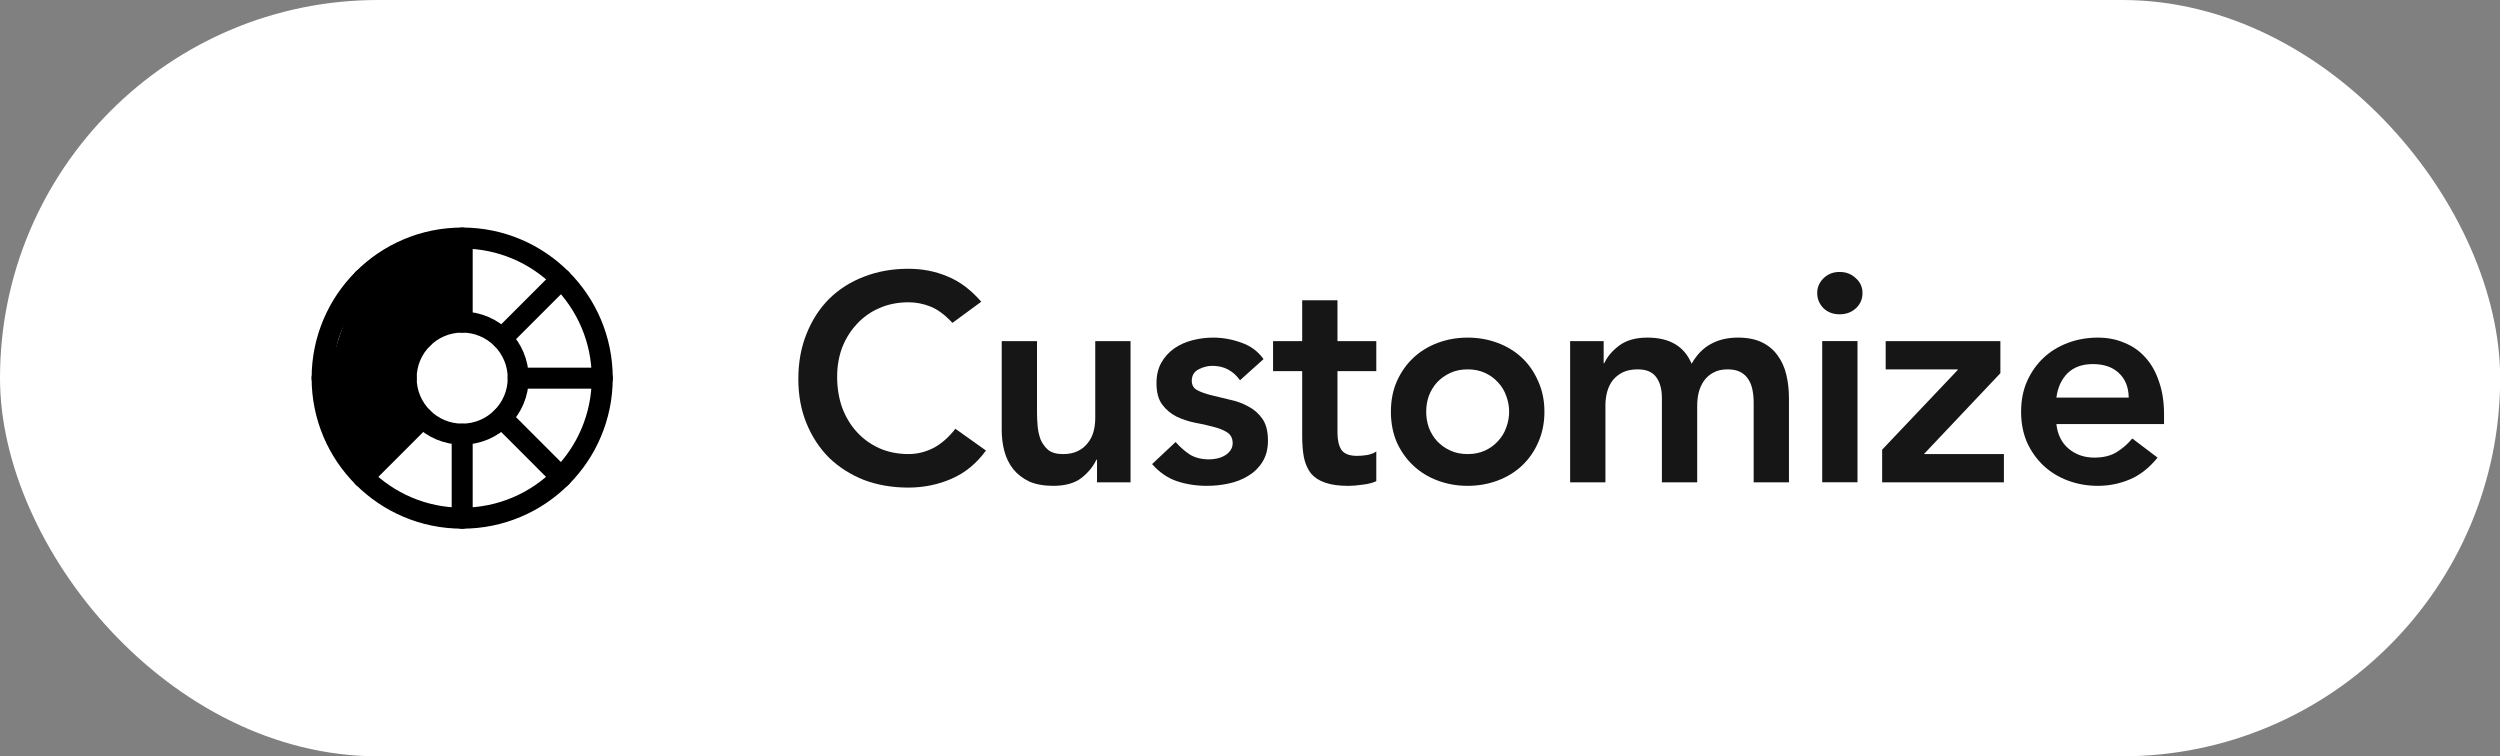
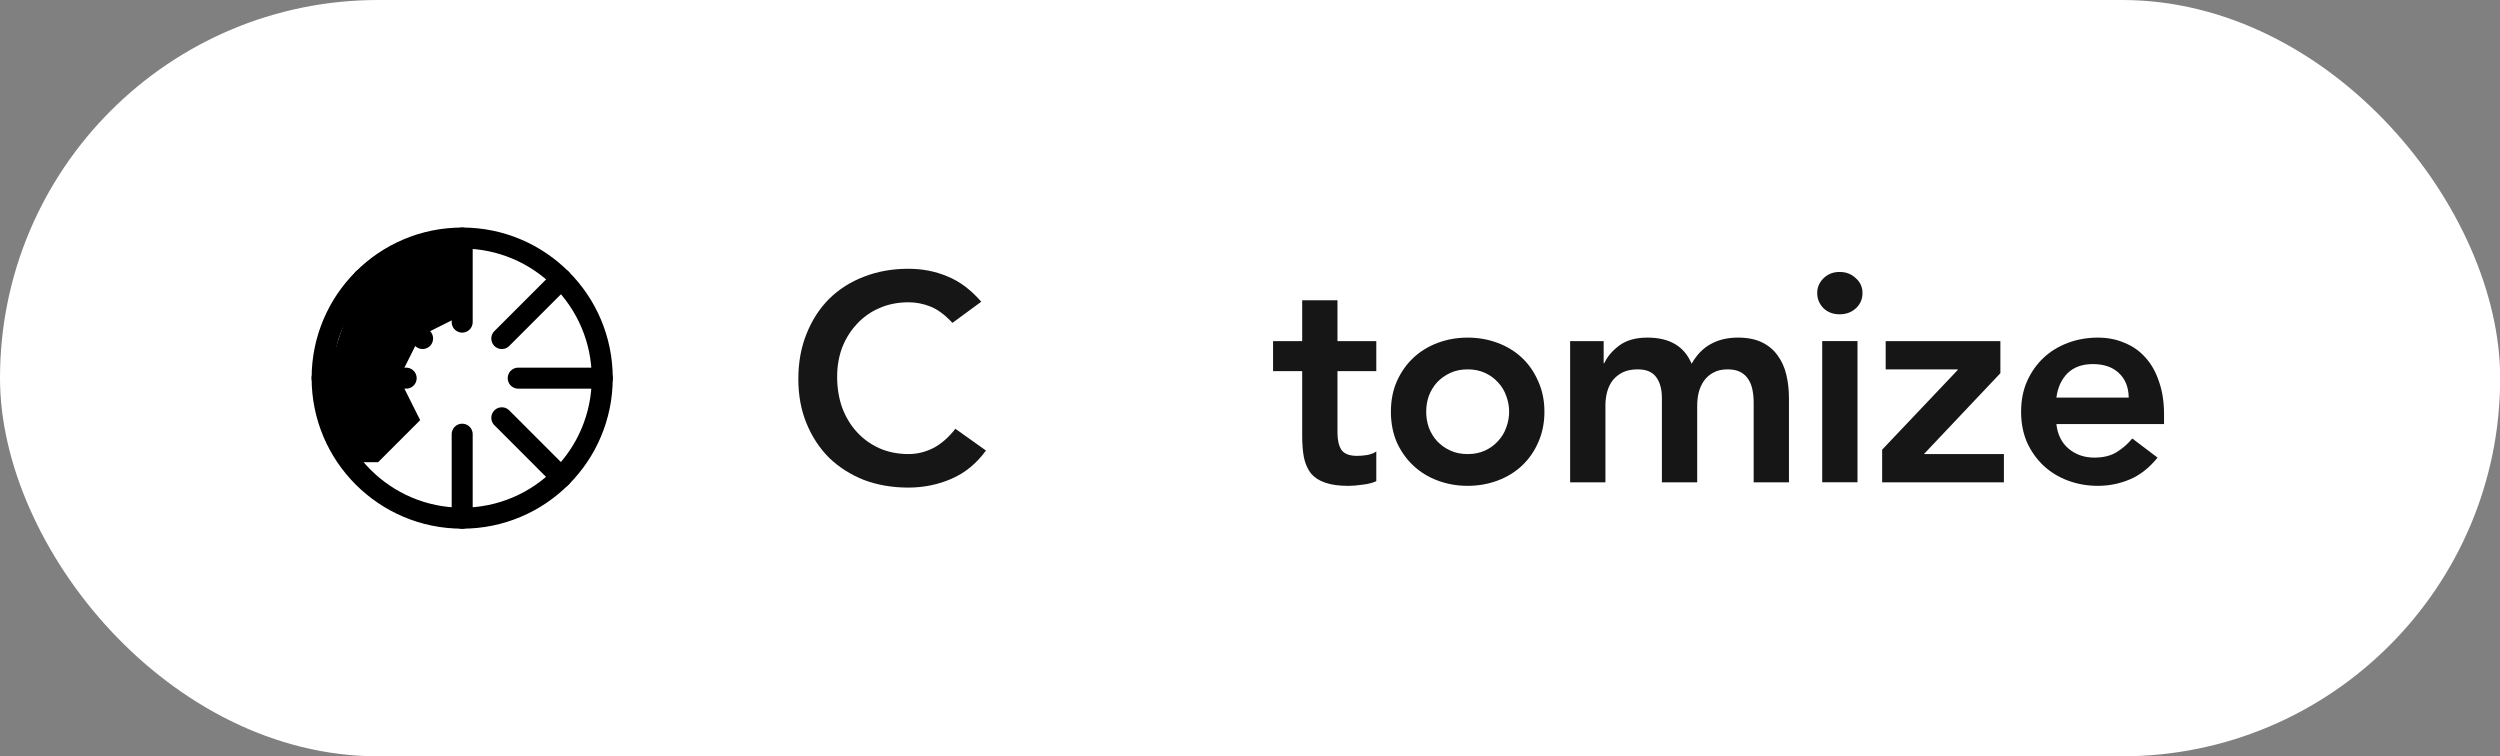
<svg xmlns="http://www.w3.org/2000/svg" fill="none" height="36" viewBox="0 0 119 36" width="119">
  <rect x="0" y="0" width="119" height="36" fill="#808080" stroke="none" />
  <clipPath id="a">
    <path d="m14 10h16v16h-16z" />
  </clipPath>
  <rect fill="#fff" height="36" rx="18" width="119.008" />
  <g clip-path="url(#a)">
    <path d="m22 24.665c-3.682 0-6.667-2.985-6.667-6.667s2.985-6.667 6.667-6.667c3.682 0 6.667 2.985 6.667 6.667s-2.985 6.667-6.667 6.667z" stroke="#000" stroke-linecap="round" stroke-linejoin="round" />
-     <path d="m22 20.665c-1.473 0-2.667-1.194-2.667-2.667 0-1.473 1.194-2.667 2.667-2.667 1.473 0 2.667 1.194 2.667 2.667 0 1.473-1.194 2.667-2.667 2.667z" stroke="#000" stroke-linecap="round" stroke-linejoin="round" />
    <path d="m22 11.332v4" stroke="#000" stroke-linecap="round" stroke-linejoin="round" />
    <path d="m20 16 1-.5 1-.5v-1.5l-.5-2-3 1-1 1-1 1.5-1 3 .5 2 1 2h1l2-2-1-2z" fill="#000" />
    <g stroke="#000" stroke-linecap="round" stroke-linejoin="round">
      <path d="m22 20.668v4" />
      <path d="m15.333 18h4" />
      <path d="m24.667 18h4" />
      <path d="m17.286 13.285 2.829 2.828" />
      <path d="m23.886 19.887 2.828 2.829" />
-       <path d="m17.286 22.715 2.829-2.829" />
      <path d="m23.886 16.114 2.828-2.828" />
    </g>
  </g>
  <g fill="#161616">
    <path d="m97.884 20.186c.056.504.252.896.588 1.176s.742.42 1.218.42c.42 0 .77-.084 1.05-.252.289-.177.541-.397.756-.658l1.204.91c-.392.485-.831.831-1.316 1.036s-.994.308-1.526.308c-.504 0-.98-.084-1.428-.252s-.835-.406-1.162-.714-.588-.677-.784-1.106c-.187-.439-.28-.924-.28-1.456s.093-1.013.28-1.442c.196-.439.457-.812.784-1.12s.714-.546 1.162-.714.924-.252 1.428-.252c.467 0 .891.084 1.274.252.392.159.723.392.994.7.28.308.495.691.644 1.148.159.448.238.966.238 1.554v.462zm3.444-1.26c-.009-.495-.163-.882-.462-1.162-.299-.289-.714-.434-1.246-.434-.504 0-.905.145-1.204.434-.289.289-.467.677-.532 1.162z" />
    <path d="m89.59 21.404 3.598-3.794v-.028h-3.43v-1.344h5.46v1.526l-3.64 3.85h3.808v1.344h-5.796z" />
    <path d="m86.737 16.235h1.68v6.72h-1.68zm-.238-2.282c0-.271.098-.504.294-.7.205-.205.462-.308.77-.308s.565.098.77.294c.215.187.322.425.322.714s-.107.532-.322.728c-.205.187-.462.28-.77.28s-.565-.098-.77-.294c-.196-.205-.294-.443-.294-.714z" />
    <path d="m74.738 16.238h1.596v1.05h.028c.149-.317.387-.597.714-.84.336-.252.784-.378 1.344-.378 1.055 0 1.755.415 2.1 1.246.243-.429.546-.742.91-.938.364-.205.798-.308 1.302-.308.448 0 .826.075 1.134.224s.555.355.742.616c.196.261.336.569.42.924.084.345.126.719.126 1.12v4.004h-1.68v-3.808c0-.205-.019-.401-.056-.588-.037-.196-.103-.364-.196-.504-.093-.149-.219-.266-.378-.35-.159-.084-.364-.126-.616-.126-.261 0-.485.051-.672.154-.177.093-.327.224-.448.392-.112.159-.196.345-.252.56-.047.205-.07.415-.07.63v3.64h-1.68v-4.004c0-.42-.089-.751-.266-.994-.177-.252-.471-.378-.882-.378-.28 0-.518.047-.714.14-.187.093-.345.219-.476.378-.121.159-.21.341-.266.546s-.084.42-.084.644v3.668h-1.68z" />
    <path d="m66.207 19.598c0-.532.093-1.013.28-1.442.196-.439.457-.812.784-1.12.327-.308.714-.546 1.162-.714s.924-.252 1.428-.252.98.084 1.428.252.835.406 1.162.714c.327.308.583.681.77 1.12.196.429.294.91.294 1.442s-.098 1.017-.294 1.456c-.187.429-.443.798-.77 1.106-.327.308-.714.546-1.162.714s-.924.252-1.428.252-.98-.084-1.428-.252-.835-.406-1.162-.714c-.327-.308-.588-.677-.784-1.106-.187-.439-.28-.924-.28-1.456zm1.68 0c0 .261.042.513.126.756.093.243.224.457.392.644.177.187.387.336.63.448.243.112.518.168.826.168s.583-.056.826-.168c.243-.112.448-.261.616-.448.177-.187.308-.401.392-.644.093-.243.14-.495.14-.756s-.047-.513-.14-.756c-.084-.243-.215-.457-.392-.644-.168-.187-.373-.336-.616-.448-.243-.112-.518-.168-.826-.168s-.583.056-.826.168c-.243.112-.453.261-.63.448-.168.187-.299.401-.392.644-.084.243-.126.495-.126.756z" />
    <path d="m60.598 17.667v-1.428h1.386v-1.946h1.68v1.946h1.848v1.428h-1.848v2.94c0 .336.061.602.182.798.131.196.383.294.756.294.149 0 .313-.014.49-.042.177-.037.317-.093.42-.168v1.414c-.177.084-.397.14-.658.168-.252.037-.476.056-.672.056-.448 0-.817-.051-1.106-.154-.28-.093-.504-.238-.672-.434-.159-.205-.271-.457-.336-.756-.056-.299-.084-.644-.084-1.036v-3.08z" />
-     <path d="m59.025 18.1c-.327-.457-.765-.686-1.316-.686-.224 0-.443.056-.658.168-.215.112-.322.294-.322.546 0 .205.089.355.266.448.177.093.401.173.672.238.271.065.56.135.868.21.317.065.611.173.882.322.271.14.495.336.672.588.177.252.266.597.266 1.036 0 .401-.089.742-.266 1.022-.168.271-.392.49-.672.658-.271.168-.579.289-.924.364-.345.075-.691.112-1.036.112-.523 0-1.003-.075-1.442-.224-.439-.149-.831-.42-1.176-.812l1.12-1.05c.215.243.443.443.686.602.252.149.555.224.91.224.121 0 .247-.014.378-.042.131-.028.252-.075.364-.14s.201-.145.266-.238c.075-.103.112-.219.112-.35 0-.233-.089-.406-.266-.518-.177-.112-.401-.201-.672-.266-.271-.075-.565-.14-.882-.196-.308-.065-.597-.163-.868-.294-.271-.14-.495-.331-.672-.574-.177-.243-.266-.579-.266-1.008 0-.373.075-.695.224-.966.159-.28.364-.509.616-.686s.541-.308.868-.392c.327-.084.658-.126.994-.126.448 0 .891.079 1.33.238.439.149.793.411 1.064.784z" />
-     <path d="m53.814 22.958h-1.596v-1.078h-.028c-.159.336-.401.63-.728.882-.327.243-.77.364-1.33.364-.448 0-.831-.07-1.148-.21-.308-.149-.56-.345-.756-.588-.196-.252-.336-.537-.42-.854-.084-.317-.126-.649-.126-.994v-4.242h1.68v3.402c0 .187.009.397.028.63.019.224.065.439.14.644.084.196.205.364.364.504.168.131.401.196.7.196.28 0 .513-.047.7-.14.196-.093.355-.219.476-.378.131-.159.224-.341.28-.546.056-.205.084-.42.084-.644v-3.668h1.68z" />
    <path d="m45.336 15.369c-.364-.392-.719-.653-1.064-.784-.336-.131-.677-.196-1.022-.196-.513 0-.98.093-1.4.28-.411.177-.765.429-1.064.756-.299.317-.532.691-.7 1.12-.159.429-.238.891-.238 1.386 0 .532.079 1.022.238 1.47.168.448.401.835.7 1.162.299.327.653.583 1.064.77.42.187.887.28 1.4.28.401 0 .789-.093 1.162-.28.383-.196.737-.504 1.064-.924l1.456 1.036c-.448.616-.994 1.064-1.638 1.344s-1.33.42-2.058.42c-.765 0-1.47-.121-2.114-.364-.635-.252-1.185-.602-1.652-1.05-.457-.457-.817-1.003-1.078-1.638-.261-.635-.392-1.339-.392-2.114 0-.793.131-1.512.392-2.156.261-.653.621-1.209 1.078-1.666.467-.457 1.017-.807 1.652-1.05.644-.252 1.349-.378 2.114-.378.672 0 1.293.121 1.862.364.579.233 1.115.635 1.61 1.204z" />
  </g>
</svg>